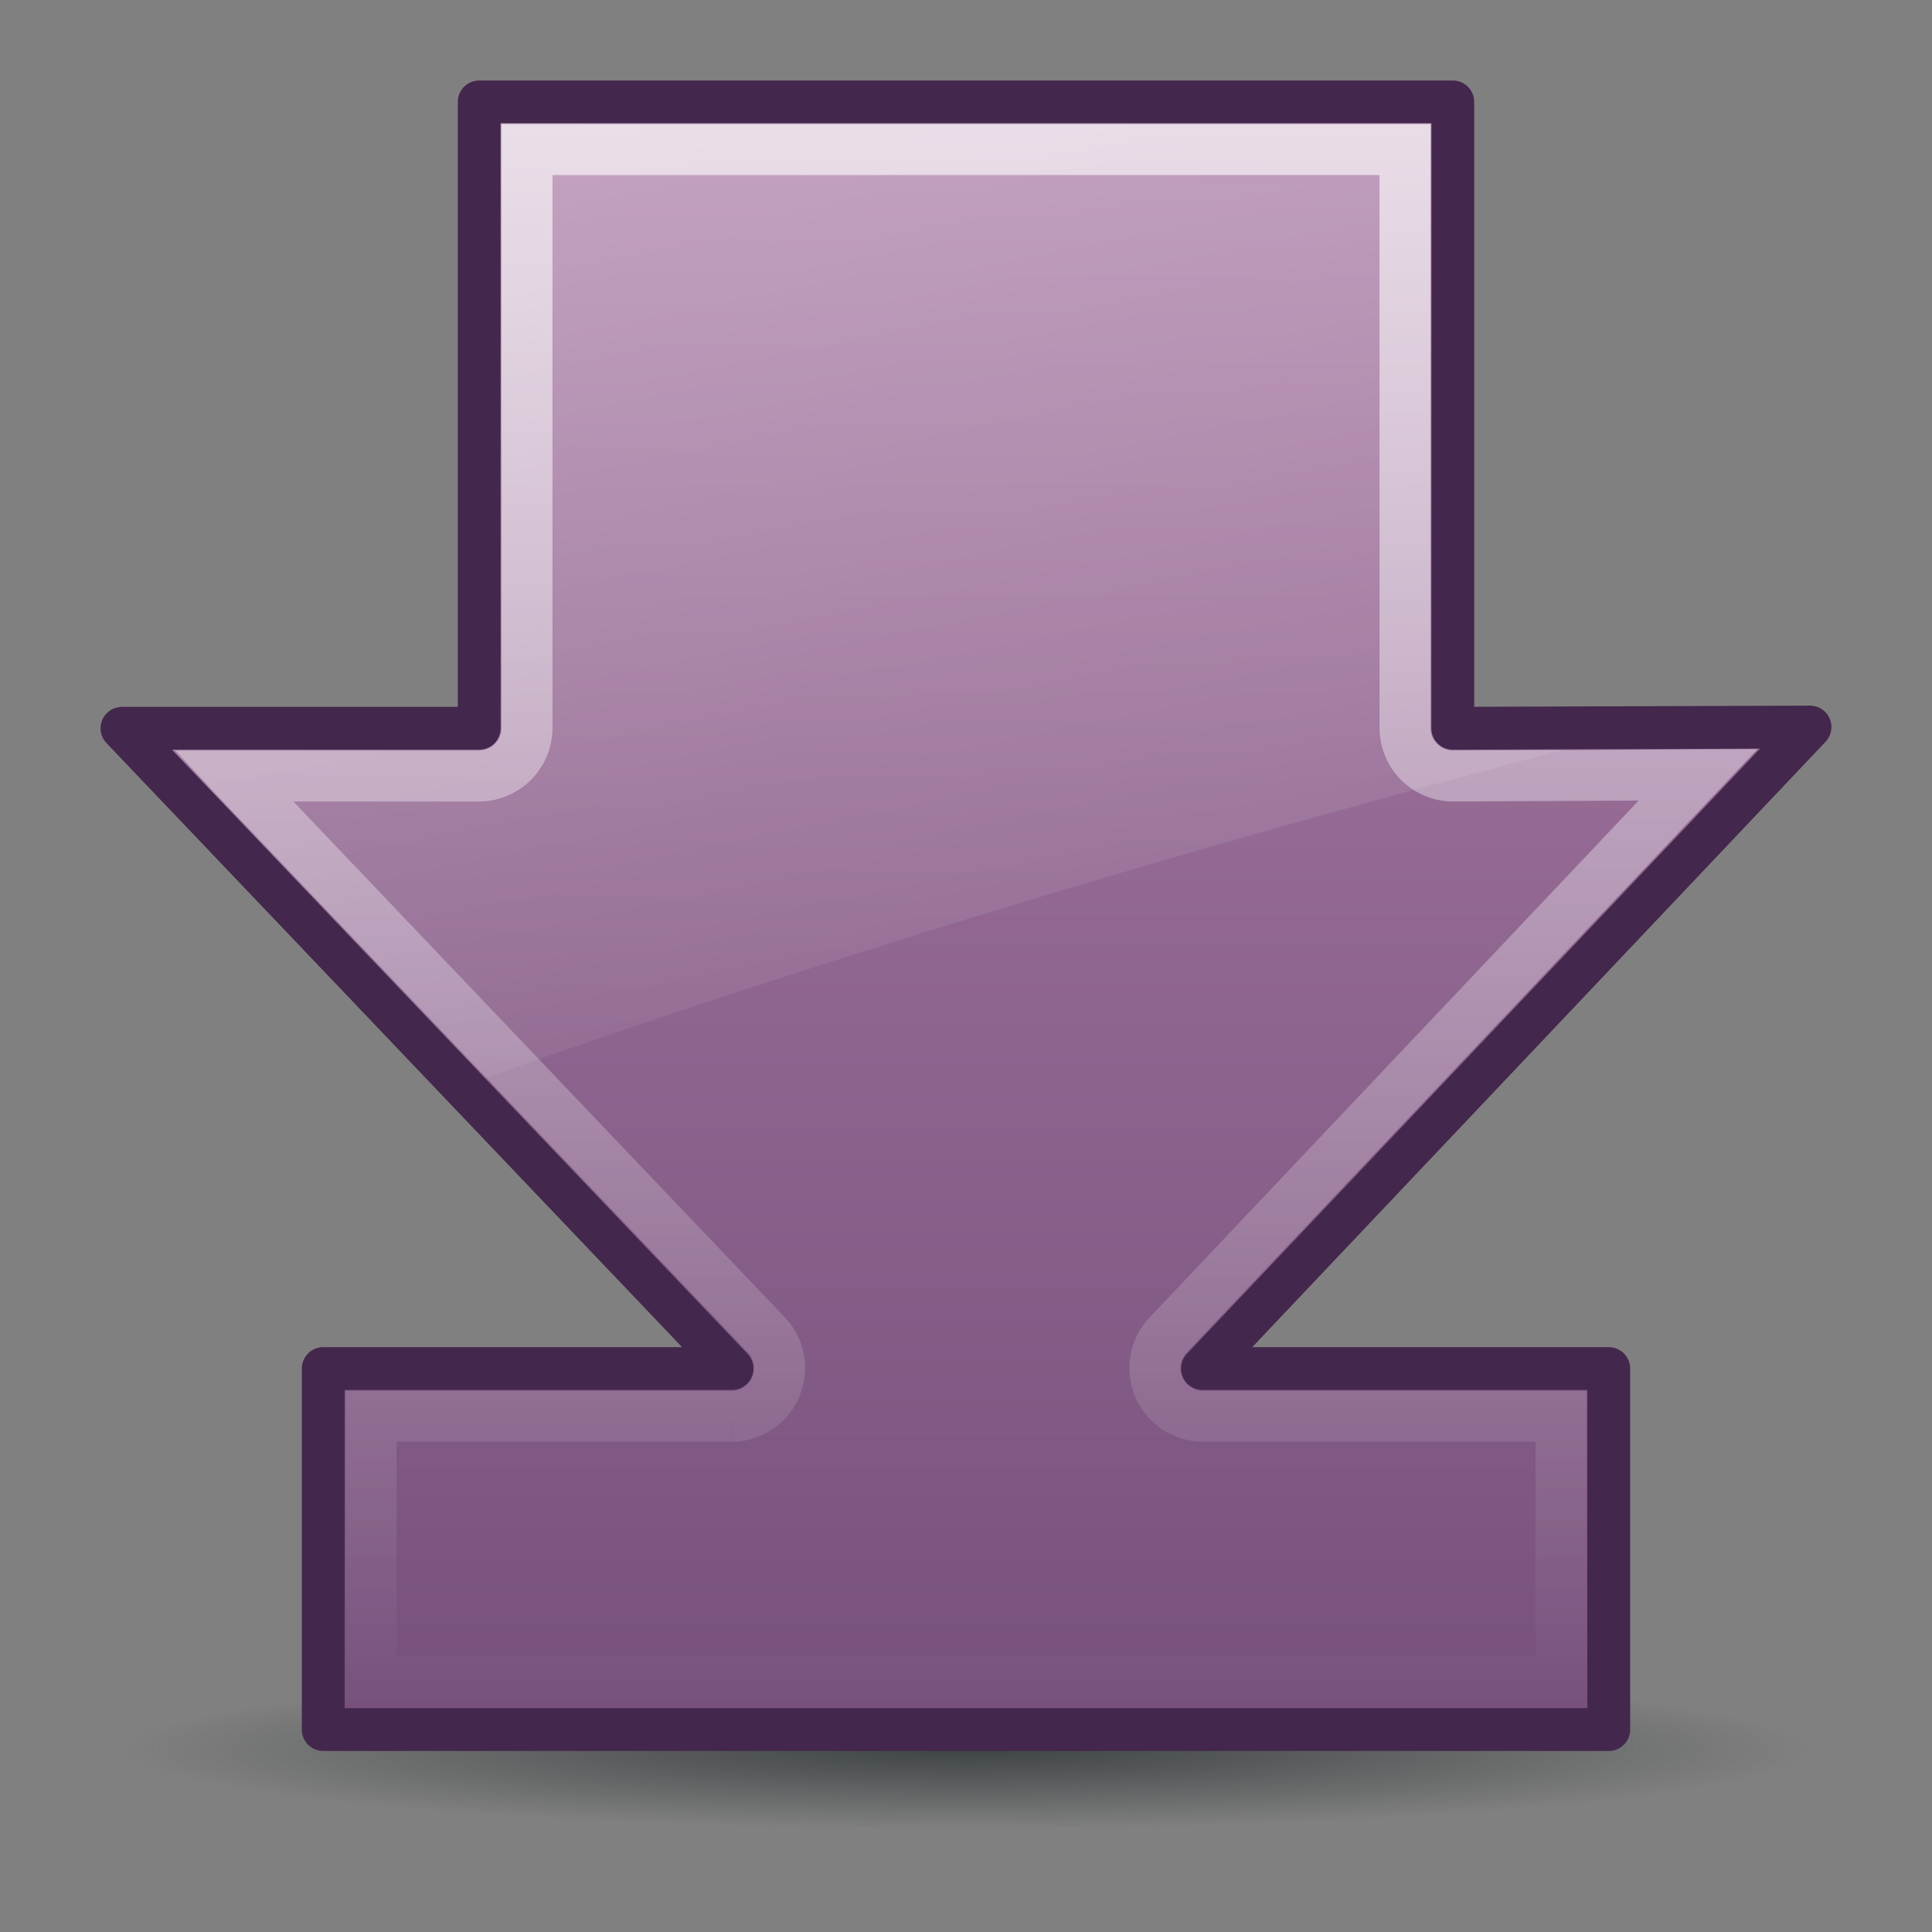
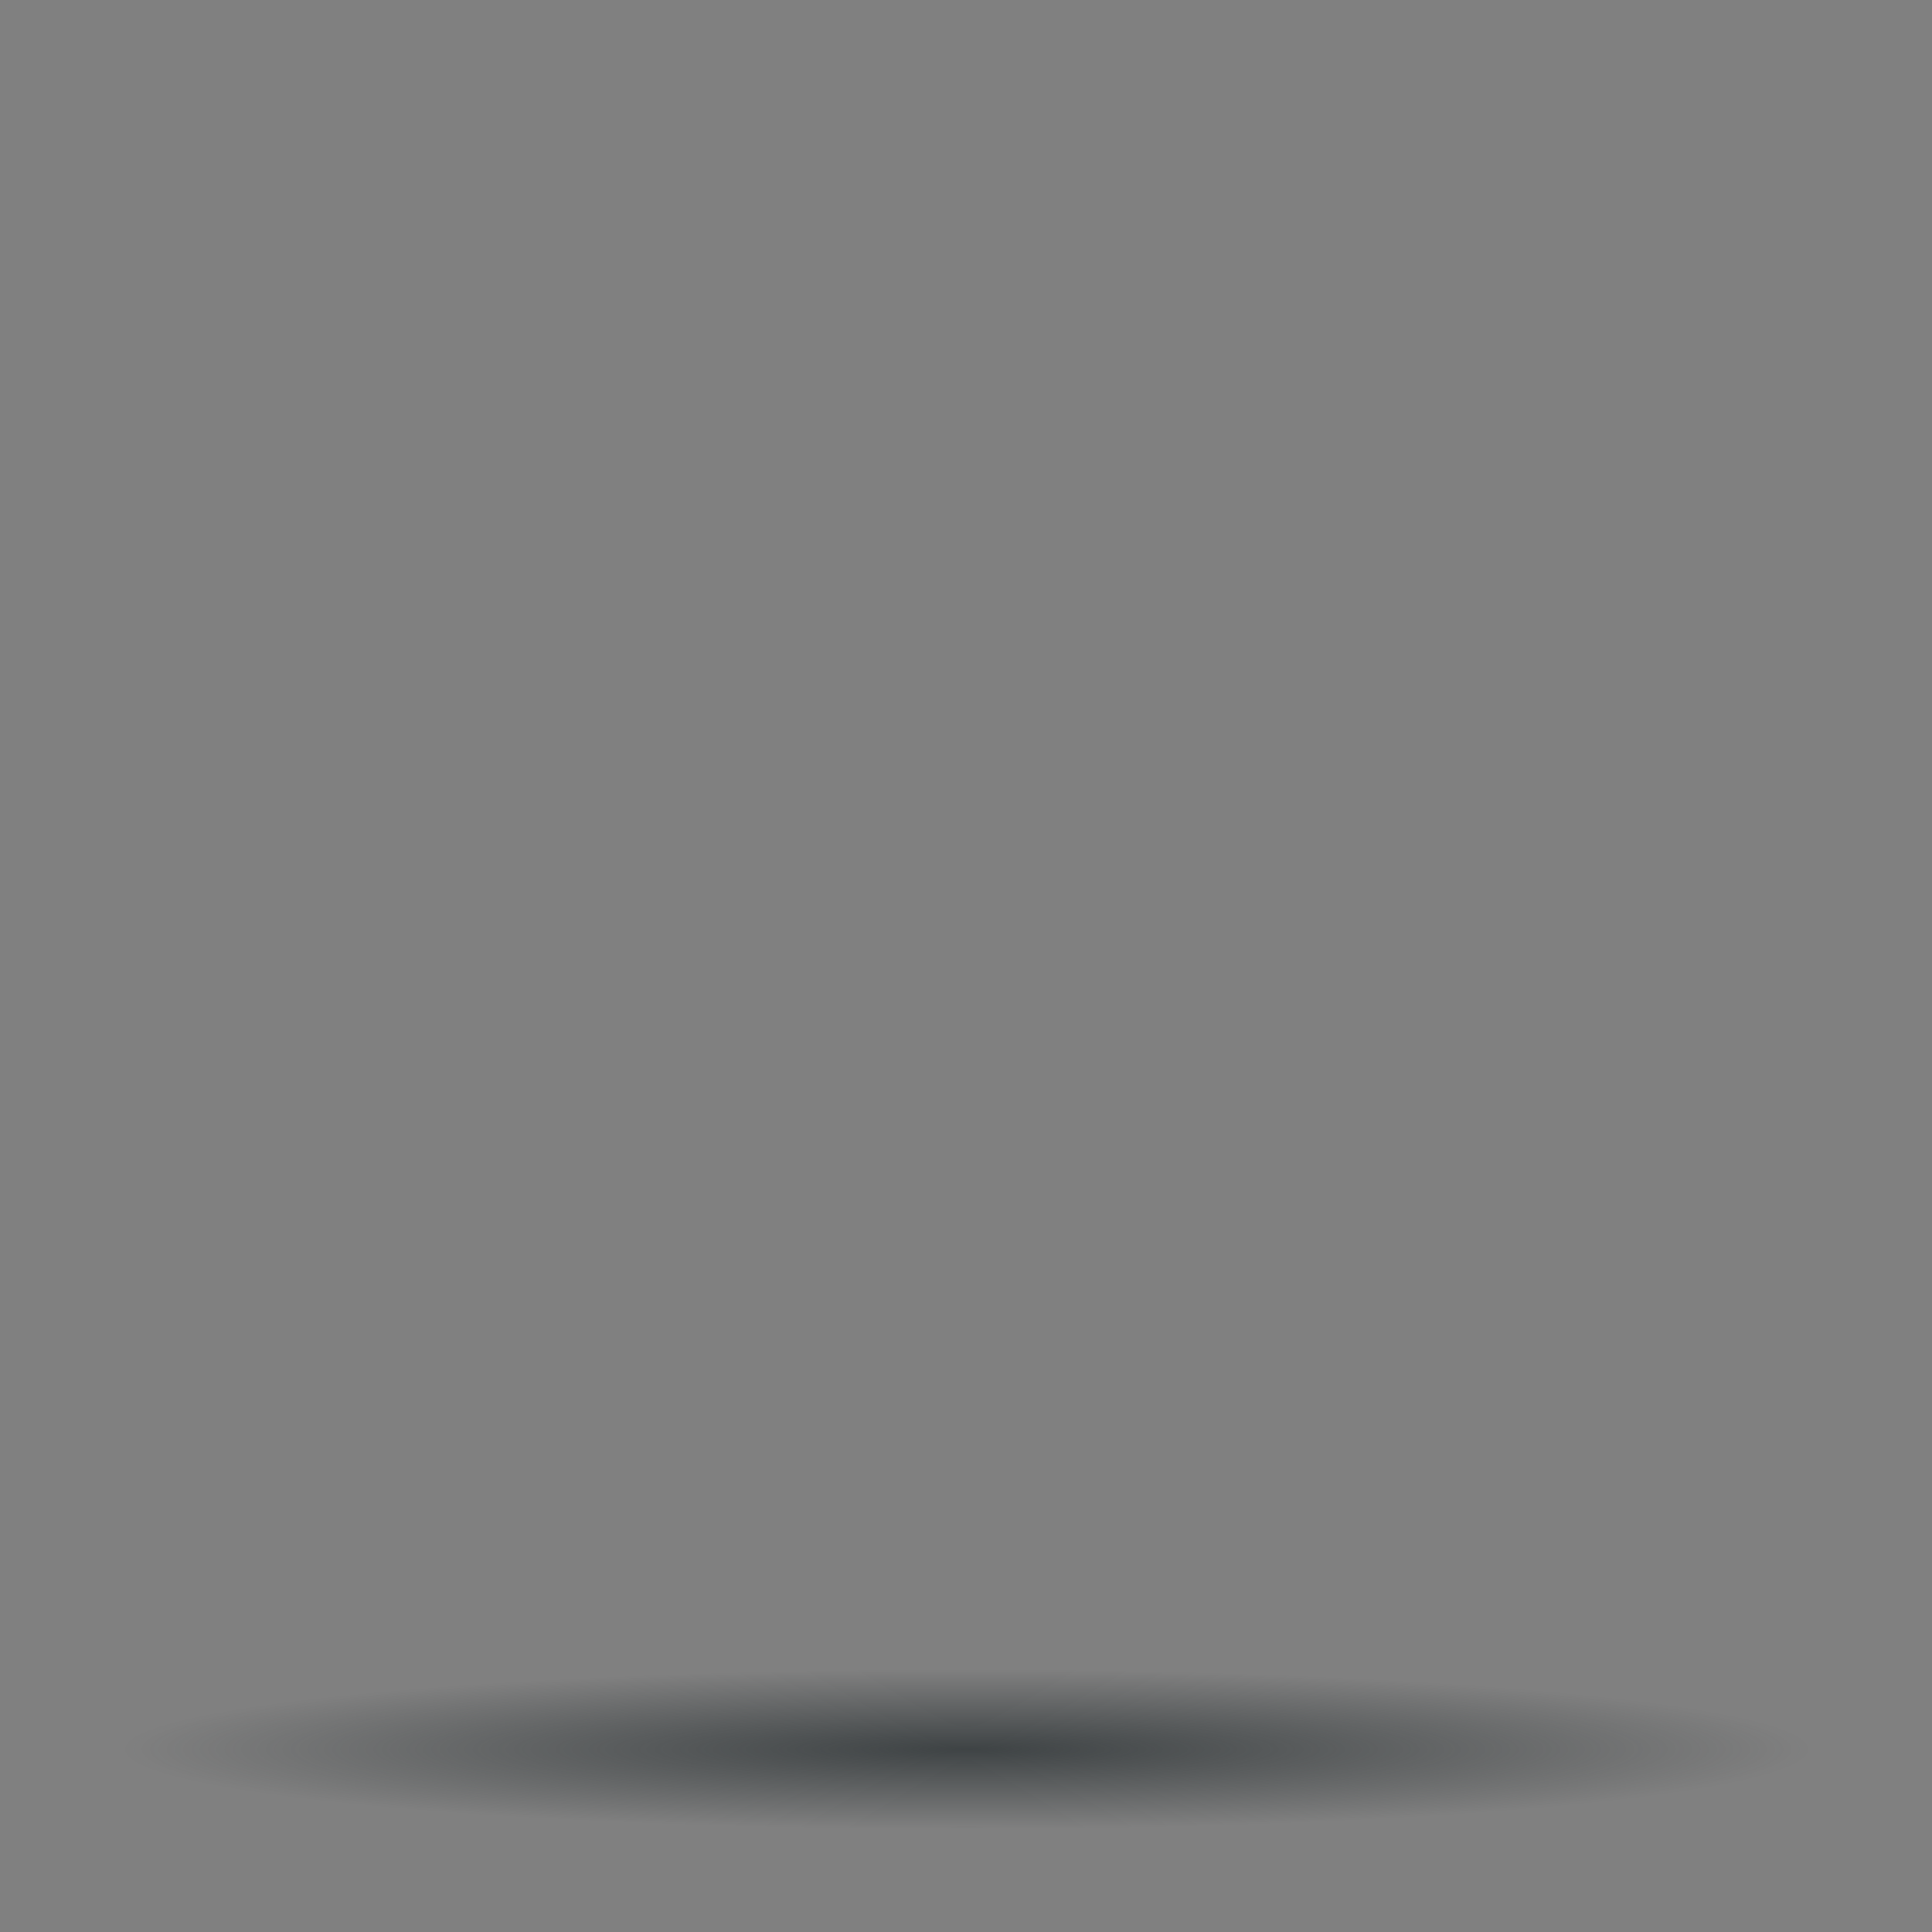
<svg xmlns="http://www.w3.org/2000/svg" viewBox="0 0 48 48">
  <rect x="0" y="0" width="48" height="48" fill="#808080" stroke="none" />
  <defs>
    <radialGradient id="9" cx="62.09" cy="119.29" r="51.5" gradientTransform="matrix(1 0 0 .121 0 104.87)" gradientUnits="userSpaceOnUse">
      <stop stop-color="#2e3436" offset="0" />
      <stop stop-color="#2e3436" stop-opacity="0" offset="1" />
    </radialGradient>
    <linearGradient id="A" x1="16.699" x2="118.2" gradientTransform="matrix(0 .409 .409 0 -2.169 -4.829)" gradientUnits="userSpaceOnUse">
      <stop stop-color="#ad7fa8" offset="0" />
      <stop stop-color="#75507b" offset="1" />
    </linearGradient>
    <linearGradient id="B" x1="3.556" x2="42.882" gradientUnits="userSpaceOnUse">
      <stop stop-color="#fff" stop-opacity=".8" offset="0" />
      <stop stop-color="#fff" stop-opacity="0" offset="1" />
    </linearGradient>
    <linearGradient id="C" x1="10.02" x2="21.578" y1="-27.1" y2="31.1" gradientUnits="userSpaceOnUse">
      <stop stop-color="#fff" offset="0" />
      <stop stop-color="#fff" stop-opacity="0" offset="1" />
    </linearGradient>
  </defs>
  <path transform="matrix(.407 0 0 .318 -1.253 5.522)" d="m113.59 119.29a51.505 6.224 0 1 1-103.01 0 51.505 6.224 0 1 1 103.01 0z" fill="url(#9)" opacity=".8" />
-   <path d="m3.031 18.094h8.875v-15.562h24.188v15.562l8.875-0.031-15.094 15.938h10.094v8.969h-31.938v-8.969h10.156l-15.156-15.906z" fill="url(#A)" stroke="#44274c" stroke-linejoin="round" stroke-width="1.064" />
-   <path transform="matrix(0 1 1 0 1.25 -.469)" d="m19.75 4.562v6.094a1.199 1.199 0 0 1-1.188 1.188h-14.375v21.812h14.375a1.199 1.199 0 0 1 1.188 1.188l-0.031 6.094 13.938-13.188a1.199 1.199 0 0 1 2 0.875v8.906h6.594v-29.562h-6.594v8.969a1.199 1.199 0 0 1-2 0.875l-13.906-13.25z" fill="none" opacity=".8" stroke="url(#B)" stroke-width="1.264" />
-   <path d="m12.438 3.062v15.031a0.522 0.522 0 0 1-0.531 0.531h-7.625l7.781 8.156c8.808-3.117 17.816-5.797 26.812-8.156h-2.781a0.522 0.522 0 0 1-0.531-0.531v-15.031h-23.125z" fill="url(#C)" opacity=".6" />
</svg>